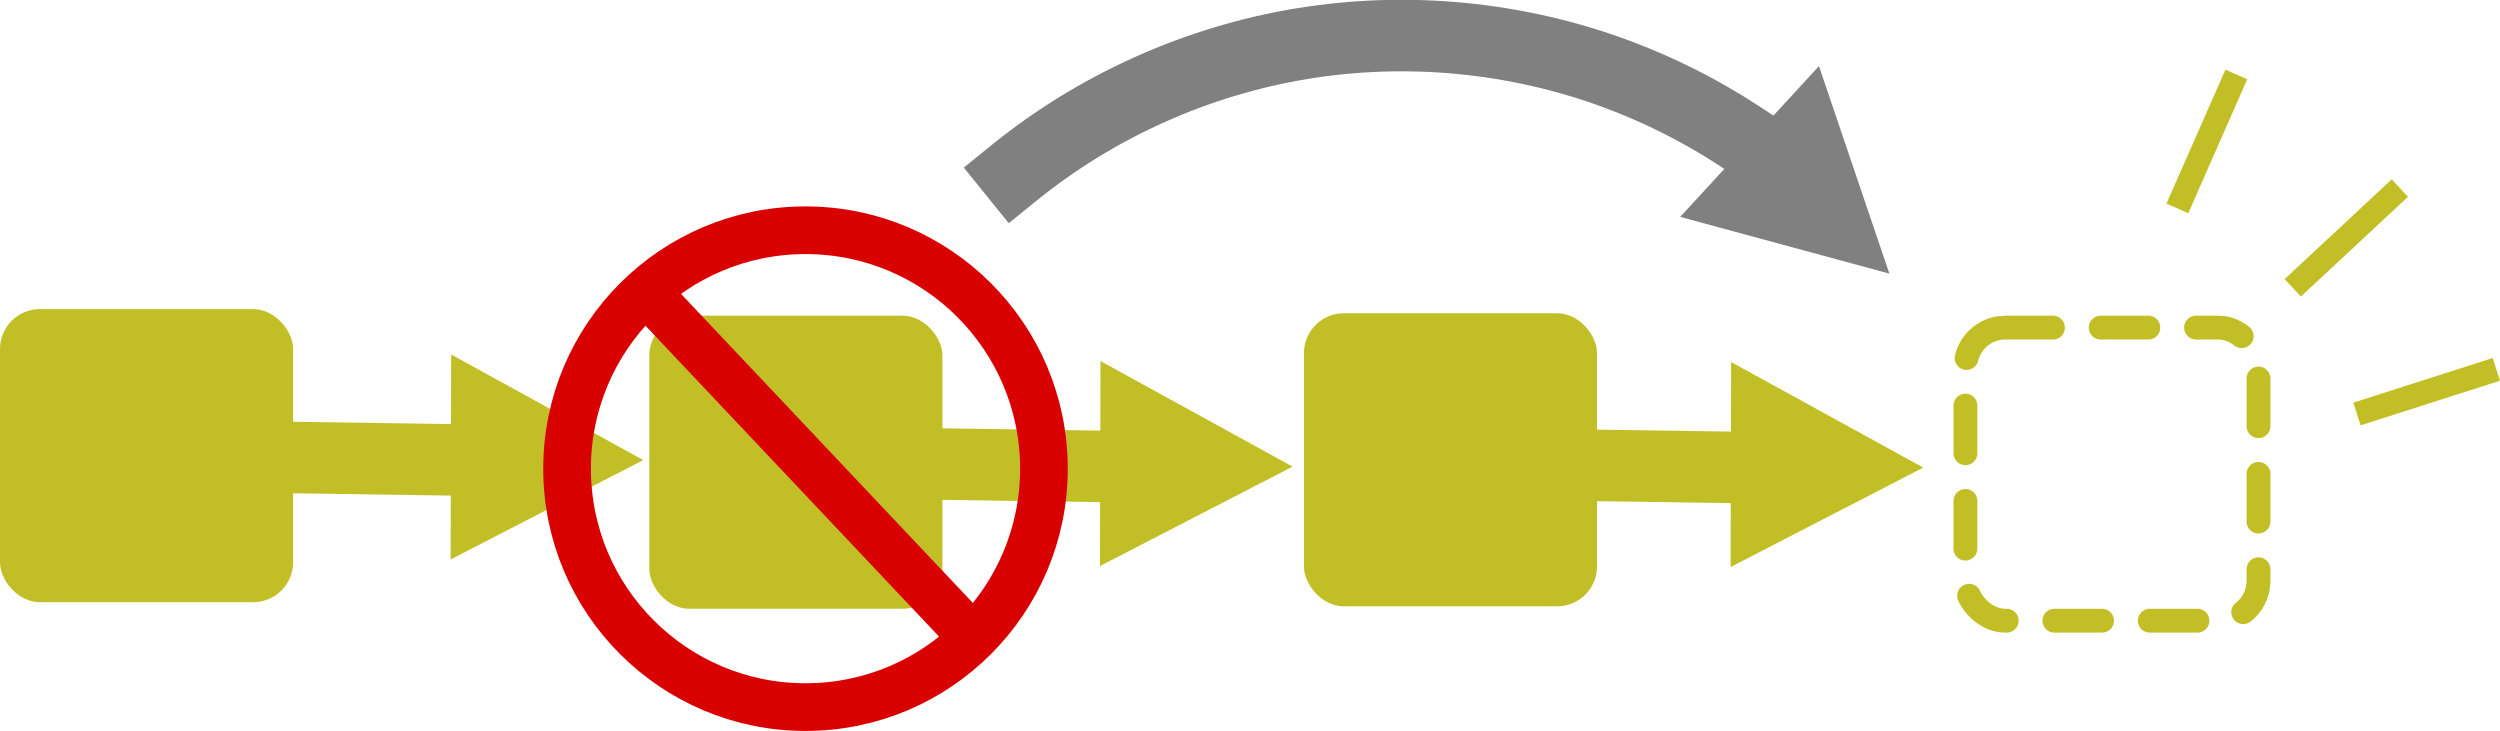
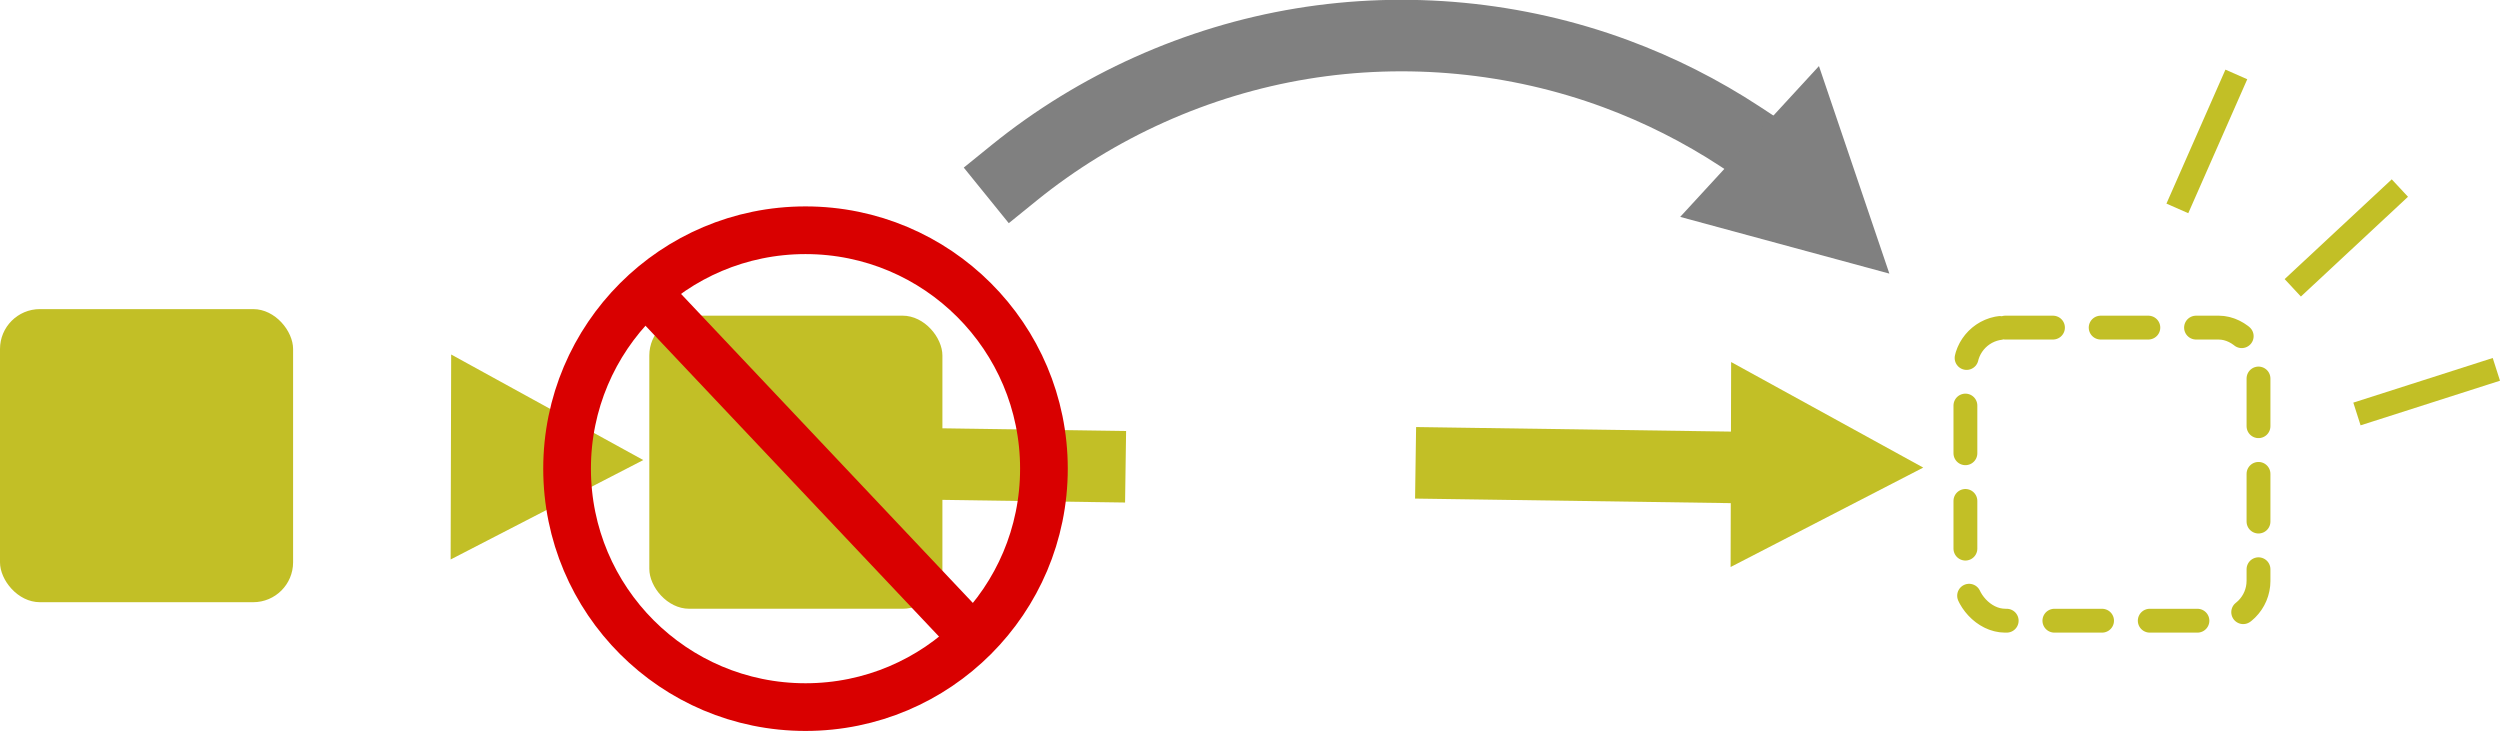
<svg xmlns="http://www.w3.org/2000/svg" xmlns:ns1="http://www.inkscape.org/namespaces/inkscape" xmlns:ns2="http://sodipodi.sourceforge.net/DTD/sodipodi-0.dtd" width="209.71mm" height="61.314mm" viewBox="0 0 209.71 61.314" version="1.1" id="svg8" ns1:version="1.0.2 (1.0.2+r75+1)" ns2:docname="revert.svg">
  <defs id="defs2">
    <ns1:path-effect effect="spiro" id="path-effect1095" is_visible="true" lpeversion="1" />
    <ns1:path-effect effect="spiro" id="path-effect1093" is_visible="true" lpeversion="1" />
    <ns1:path-effect effect="spiro" id="path-effect1029" is_visible="true" lpeversion="1" />
    <ns1:path-effect effect="spiro" id="path-effect1027" is_visible="true" lpeversion="1" />
    <ns1:path-effect effect="spiro" id="path-effect988" is_visible="true" lpeversion="1" />
    <ns1:path-effect effect="spiro" id="path-effect986" is_visible="true" lpeversion="1" />
    <ns1:path-effect effect="spiro" id="path-effect849" is_visible="true" lpeversion="1" />
    <ns1:path-effect effect="spiro" id="path-effect874" is_visible="true" lpeversion="1" />
    <ns1:path-effect effect="spiro" id="path-effect872" is_visible="true" lpeversion="1" />
    <ns1:path-effect effect="spiro" id="path-effect862" is_visible="true" lpeversion="1" />
    <ns1:path-effect effect="spiro" id="path-effect860" is_visible="true" lpeversion="1" />
    <ns1:path-effect effect="spiro" id="path-effect859" is_visible="true" lpeversion="1" />
    <ns1:path-effect effect="spiro" id="path-effect857" is_visible="true" lpeversion="1" />
    <ns1:path-effect effect="spiro" id="path-effect1251" is_visible="true" lpeversion="1" />
    <ns1:path-effect effect="spiro" id="path-effect895" is_visible="true" lpeversion="1" />
    <ns1:path-effect effect="spiro" id="path-effect943" is_visible="true" lpeversion="1" />
    <ns1:path-effect effect="spiro" id="path-effect941" is_visible="true" lpeversion="1" />
    <ns1:path-effect effect="spiro" id="path-effect933" is_visible="true" lpeversion="1" />
    <ns1:path-effect effect="spiro" id="path-effect931" is_visible="true" lpeversion="1" />
    <ns1:path-effect effect="spiro" id="path-effect881" is_visible="true" lpeversion="1" />
    <ns1:path-effect effect="spiro" id="path-effect879" is_visible="true" lpeversion="1" />
    <ns1:path-effect effect="spiro" id="path-effect868" is_visible="true" lpeversion="1" />
    <ns1:path-effect effect="spiro" id="path-effect866" is_visible="true" lpeversion="1" />
    <ns1:path-effect effect="spiro" id="path-effect858" is_visible="true" lpeversion="1" />
    <ns1:path-effect effect="spiro" id="path-effect856" is_visible="true" lpeversion="1" />
    <ns1:path-effect effect="spiro" id="path-effect1002" is_visible="true" lpeversion="1" />
    <ns1:path-effect effect="spiro" id="path-effect863" is_visible="true" lpeversion="1" />
    <ns1:path-effect effect="spiro" id="path-effect855" is_visible="true" lpeversion="1" />
    <ns1:path-effect effect="spiro" id="path-effect851" is_visible="true" lpeversion="1" />
    <ns1:path-effect effect="spiro" id="path-effect847" is_visible="true" lpeversion="1" />
    <ns1:path-effect effect="spiro" id="path-effect843" is_visible="true" lpeversion="1" />
  </defs>
  <ns2:namedview id="base" pagecolor="#ffffff" bordercolor="#666666" borderopacity="1.0" ns1:pageopacity="0.0" ns1:pageshadow="2" ns1:zoom="0.98994949" ns1:cx="528.45906" ns1:cy="-32.970312" ns1:document-units="mm" ns1:current-layer="layer1" ns1:document-rotation="0" showgrid="false" ns1:window-width="3840" ns1:window-height="2111" ns1:window-x="0" ns1:window-y="0" ns1:window-maximized="1" ns1:snap-global="false" />
  <g ns1:label="Layer 1" ns1:groupmode="layer" id="layer1" transform="translate(-40.524,-147.488)">
    <rect style="fill:#c2bf26;fill-opacity:1;fill-rule:evenodd;stroke-width:0.1;stroke-linecap:round;stroke-linejoin:round" id="rect847-6" width="24.586" height="24.586" x="40.524" y="173.417" ry="3.346" />
    <g id="g864-2" transform="matrix(0.845,0.535,0.535,-0.845,-42.918,199.153)">
-       <path style="fill:none;stroke:#c2bf26;stroke-width:6;stroke-linecap:square;stroke-linejoin:miter;stroke-miterlimit:4;stroke-dasharray:none;stroke-opacity:1" d="M 75.452,63.666 94.698,75.465" id="path860-9" ns1:path-effect="#path-effect986" ns1:original-d="m 75.452183,63.666129 c 0.556057,6.04311 16.25881,8.716851 19.246027,11.798481" ns2:nodetypes="cc" />
      <path style="fill:#c2bf26;fill-opacity:1;stroke:none;stroke-width:6;stroke-linecap:square;stroke-linejoin:miter;stroke-miterlimit:4;stroke-dasharray:none;stroke-opacity:1" d="M 90.734,83.397 99.893,68.848 109.083,84.536 Z" id="path862-1" ns1:path-effect="#path-effect988" ns1:original-d="M 90.733797,83.39748 99.892615,68.8484 109.08327,84.53626 Z" ns2:nodetypes="cccc" />
    </g>
    <rect style="fill:#000000;fill-opacity:0;fill-rule:evenodd;stroke:#c2bf26;stroke-width:2;stroke-linecap:round;stroke-linejoin:round;stroke-miterlimit:4;stroke-dasharray:4, 4;stroke-dashoffset:0;stroke-opacity:1" id="rect831-56" width="24.586" height="24.586" x="205.39" y="174.969" ry="3.346" />
-     <rect style="fill:#c2bf26;fill-opacity:1;fill-rule:evenodd;stroke-width:0.1;stroke-linecap:round;stroke-linejoin:round" id="rect831" width="24.586" height="24.586" x="149.903" y="173.764" ry="3.346" />
    <rect style="fill:#c2bf26;fill-opacity:1;fill-rule:evenodd;stroke-width:0.1;stroke-linecap:round;stroke-linejoin:round" id="rect871" width="24.586" height="24.586" x="94.991" y="173.967" ry="3.346" />
    <g id="g877" transform="matrix(0.845,0.535,0.535,-0.845,11.549,199.703)">
      <path style="fill:none;stroke:#c2bf26;stroke-width:6;stroke-linecap:square;stroke-linejoin:miter;stroke-miterlimit:4;stroke-dasharray:none;stroke-opacity:1" d="M 75.452,63.666 94.698,75.465" id="path873" ns1:path-effect="#path-effect879" ns1:original-d="m 75.452183,63.666129 c 0.556057,6.04311 16.25881,8.716851 19.246027,11.798481" ns2:nodetypes="cc" />
-       <path style="fill:#c2bf26;fill-opacity:1;stroke:none;stroke-width:6;stroke-linecap:square;stroke-linejoin:miter;stroke-miterlimit:4;stroke-dasharray:none;stroke-opacity:1" d="M 90.734,83.397 99.893,68.848 109.083,84.536 Z" id="path875" ns1:path-effect="#path-effect881" ns1:original-d="M 90.733797,83.39748 99.892615,68.8484 109.08327,84.53626 Z" ns2:nodetypes="cccc" />
    </g>
    <g id="g877-0" transform="matrix(0.845,0.535,0.535,-0.845,64.451,199.785)">
      <path style="fill:none;stroke:#c2bf26;stroke-width:6;stroke-linecap:square;stroke-linejoin:miter;stroke-miterlimit:4;stroke-dasharray:none;stroke-opacity:1" d="M 75.452,63.666 94.698,75.465" id="path873-6" ns1:path-effect="#path-effect1093" ns1:original-d="m 75.452183,63.666129 c 0.556057,6.04311 16.25881,8.716851 19.246027,11.798481" ns2:nodetypes="cc" />
      <path style="fill:#c2bf26;fill-opacity:1;stroke:none;stroke-width:6;stroke-linecap:square;stroke-linejoin:miter;stroke-miterlimit:4;stroke-dasharray:none;stroke-opacity:1" d="M 90.734,83.397 99.893,68.848 109.083,84.536 Z" id="path875-2" ns1:path-effect="#path-effect1095" ns1:original-d="M 90.733797,83.39748 99.892615,68.8484 109.08327,84.53626 Z" ns2:nodetypes="cccc" />
    </g>
    <g id="g1166" transform="rotate(-38.498,236.347,215.368)">
      <path style="fill:none;stroke:#c2bf26;stroke-width:2;stroke-linecap:square;stroke-opacity:1" d="m 258.291,167.257 9.098,-4.784" id="path845" ns1:path-effect="#path-effect847" ns1:original-d="m 258.29065,167.25686 c 3.03278,-1.59429 6.0653,-3.18883 9.09755,-4.78365" />
      <path style="fill:none;stroke:#c2bf26;stroke-width:2;stroke-linecap:square;stroke-opacity:1" d="m 261.833,178.884 10.247,-0.801" id="path849" ns1:path-effect="#path-effect851" ns1:original-d="m 261.83336,178.88418 c 3.41591,-0.26654 6.83168,-0.53342 10.24732,-0.80066" />
      <path style="fill:none;stroke:#c2bf26;stroke-width:2;stroke-linecap:square;stroke-opacity:1" d="m 259.397,190.951 9.612,3.641" id="path841" ns1:path-effect="#path-effect843" ns1:original-d="m 259.3967,190.95061 c 3.20395,1.21416 6.40793,2.42793 9.61193,3.64134" />
    </g>
    <g id="g955" transform="translate(174.743,-75.342)">
      <circle style="fill:none;stroke:#d90000;stroke-width:4;stroke-linecap:round;stroke-miterlimit:4;stroke-dasharray:none;stroke-opacity:1;stop-color:#000000" id="path847" cx="-66.65" cy="262.144" r="20" />
      <path style="fill:none;stroke:#d90000;stroke-width:4;stroke-linecap:butt;stroke-linejoin:miter;stroke-miterlimit:4;stroke-dasharray:none;stroke-opacity:1" d="m -80.039,247.276 27.704,29.338" id="path849-6" ns2:nodetypes="cc" />
    </g>
    <g id="g1255" transform="matrix(0.262,0.965,0.965,-0.262,88.855,87.323)" style="fill:#ff0000;stroke:none">
      <path style="fill:none;stroke:#808080;stroke-width:6;stroke-linecap:square;stroke-linejoin:miter;stroke-miterlimit:4;stroke-dasharray:none;stroke-opacity:1" d="m 81.688,15.886 c -3.602,8.16 -5.042,17.263 -4.135,26.137 0.907,8.874 4.159,17.497 9.337,24.76 2.264,3.176 4.889,6.095 7.809,8.682" id="path893" ns1:path-effect="#path-effect895" ns1:original-d="m 81.687551,15.886301 c 0.430595,6.10664 4.645891,44.85324 5.201948,50.89634 0.556057,6.04311 4.821494,5.600339 7.808711,8.681969" ns2:nodetypes="csc" />
      <path style="fill:#808080;fill-opacity:1;stroke:none;stroke-width:6;stroke-linecap:square;stroke-linejoin:miter;stroke-miterlimit:4;stroke-dasharray:none;stroke-opacity:1" d="M 90.734,83.397 99.893,68.848 109.083,84.536 Z" id="path1249" ns1:path-effect="#path-effect1251" ns1:original-d="M 90.733797,83.39748 99.892615,68.8484 109.08327,84.53626 Z" ns2:nodetypes="cccc" />
    </g>
  </g>
</svg>